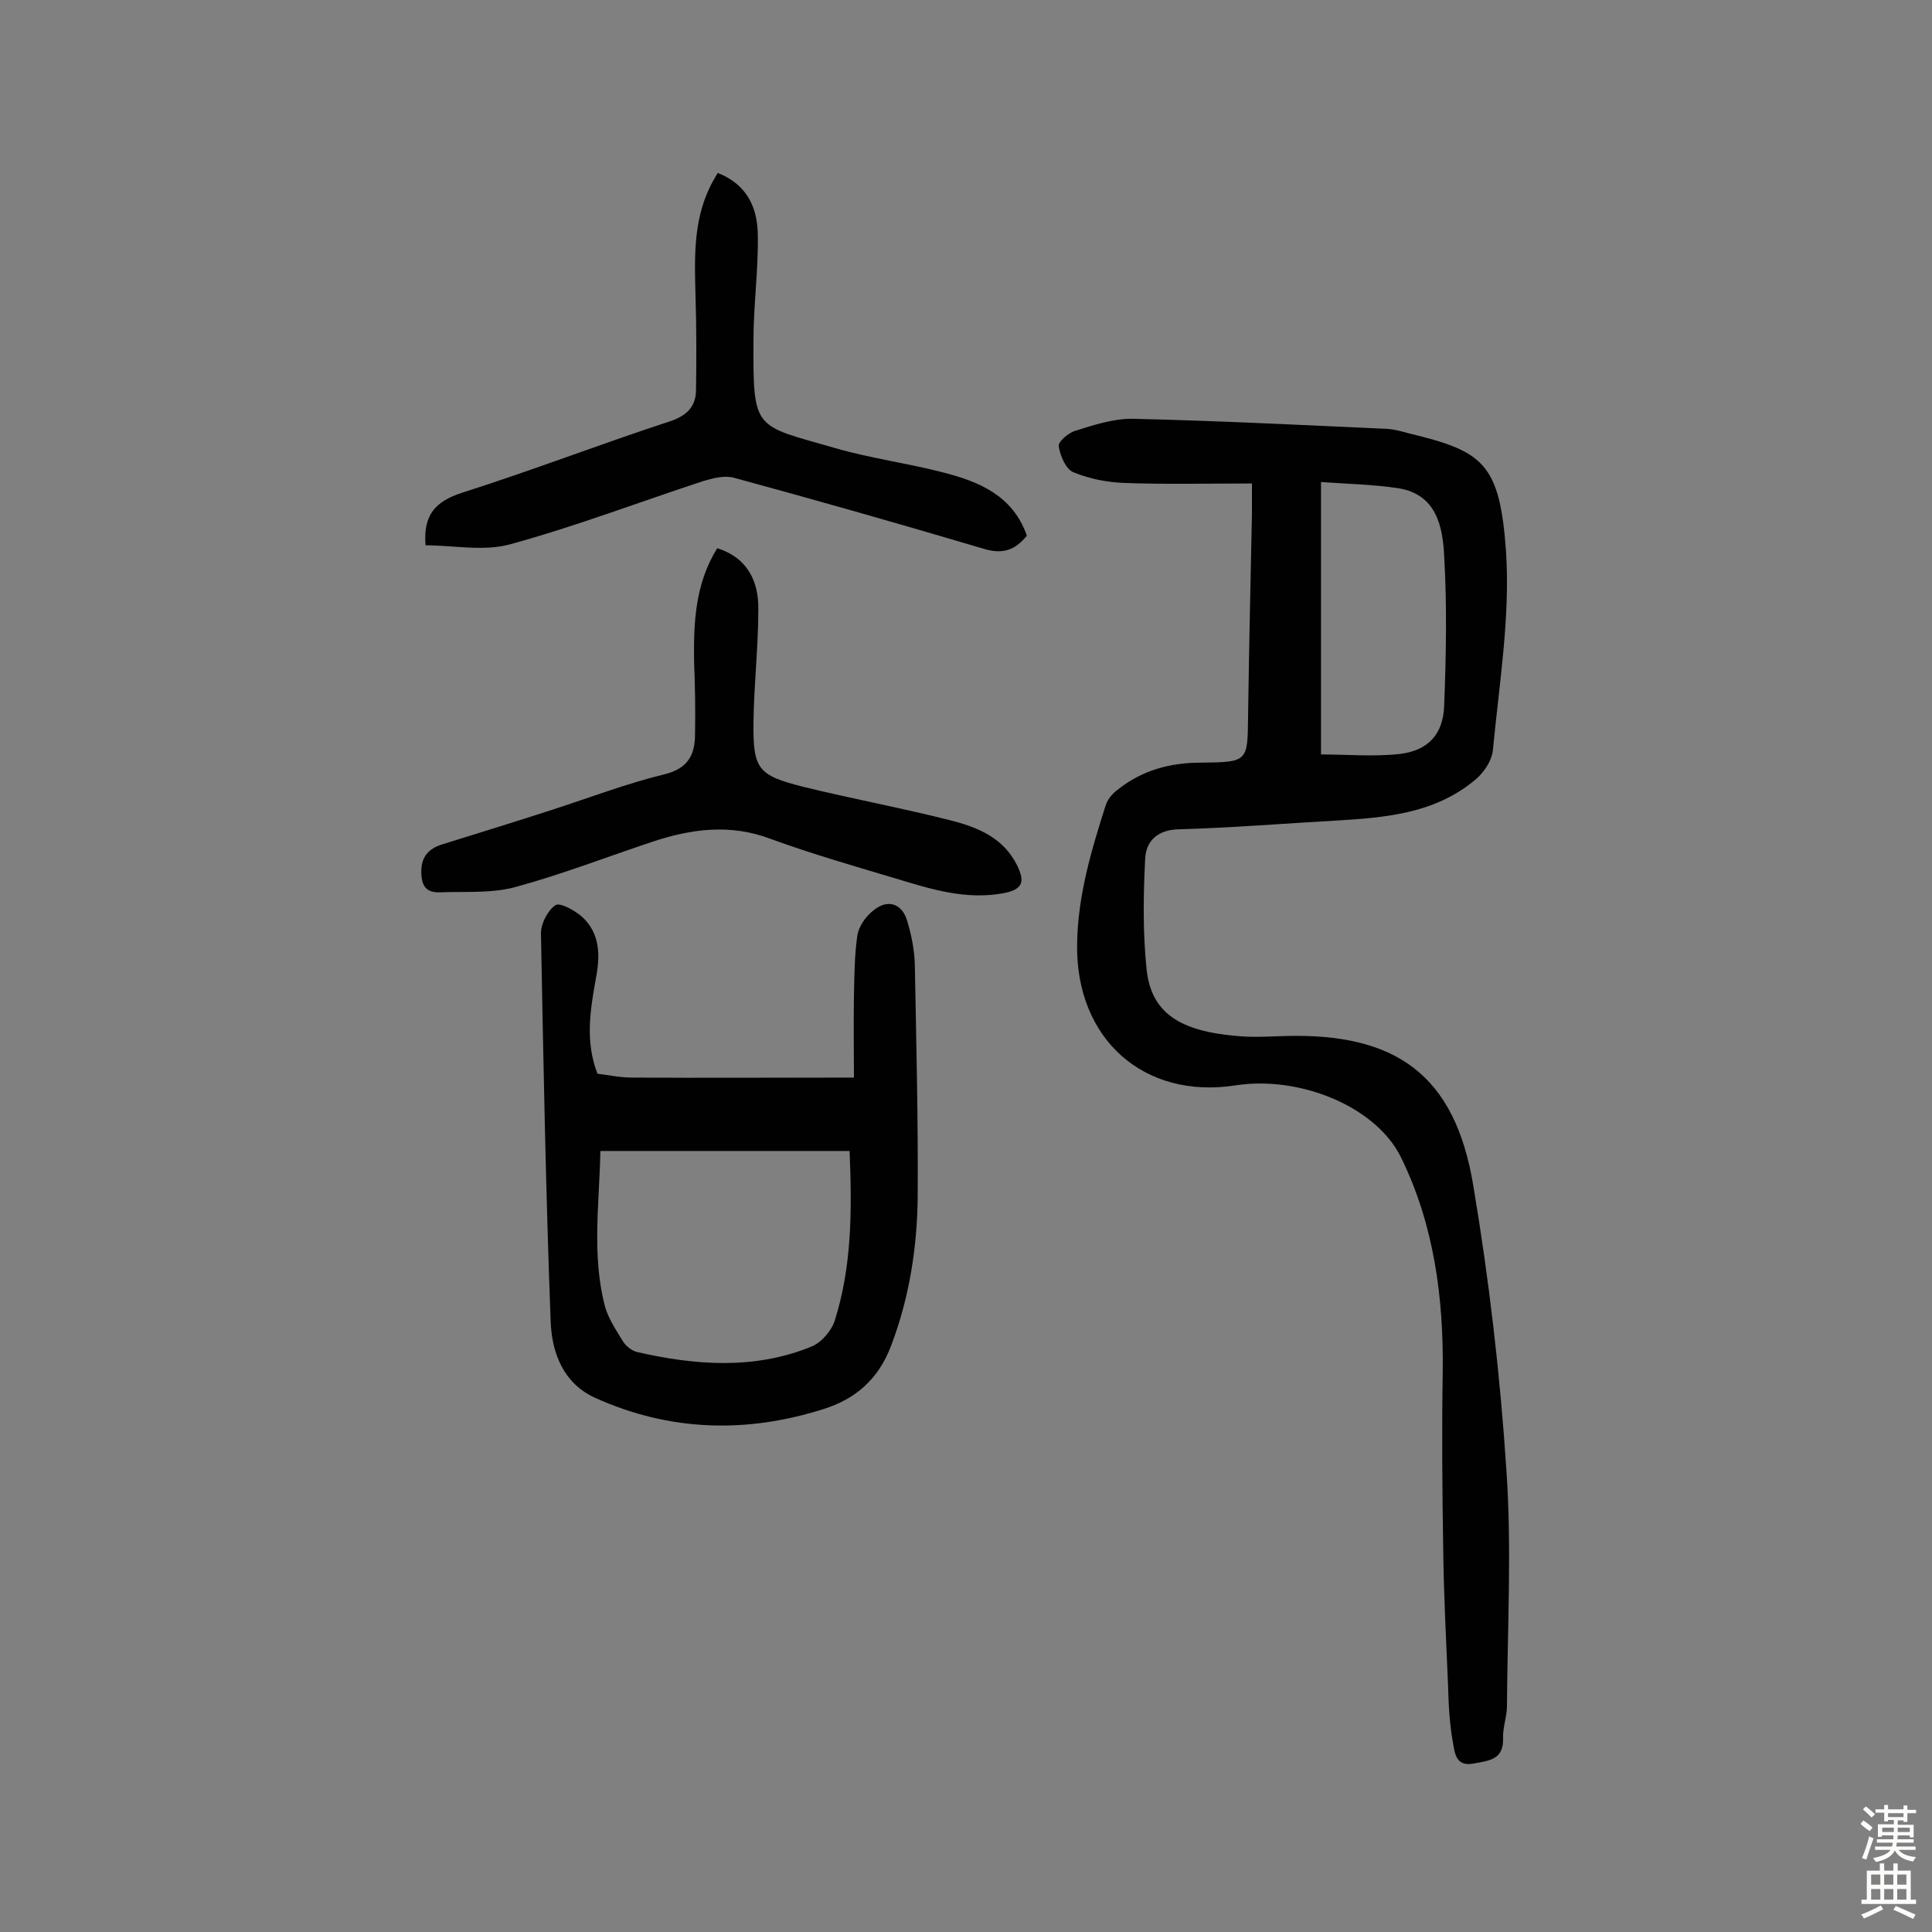
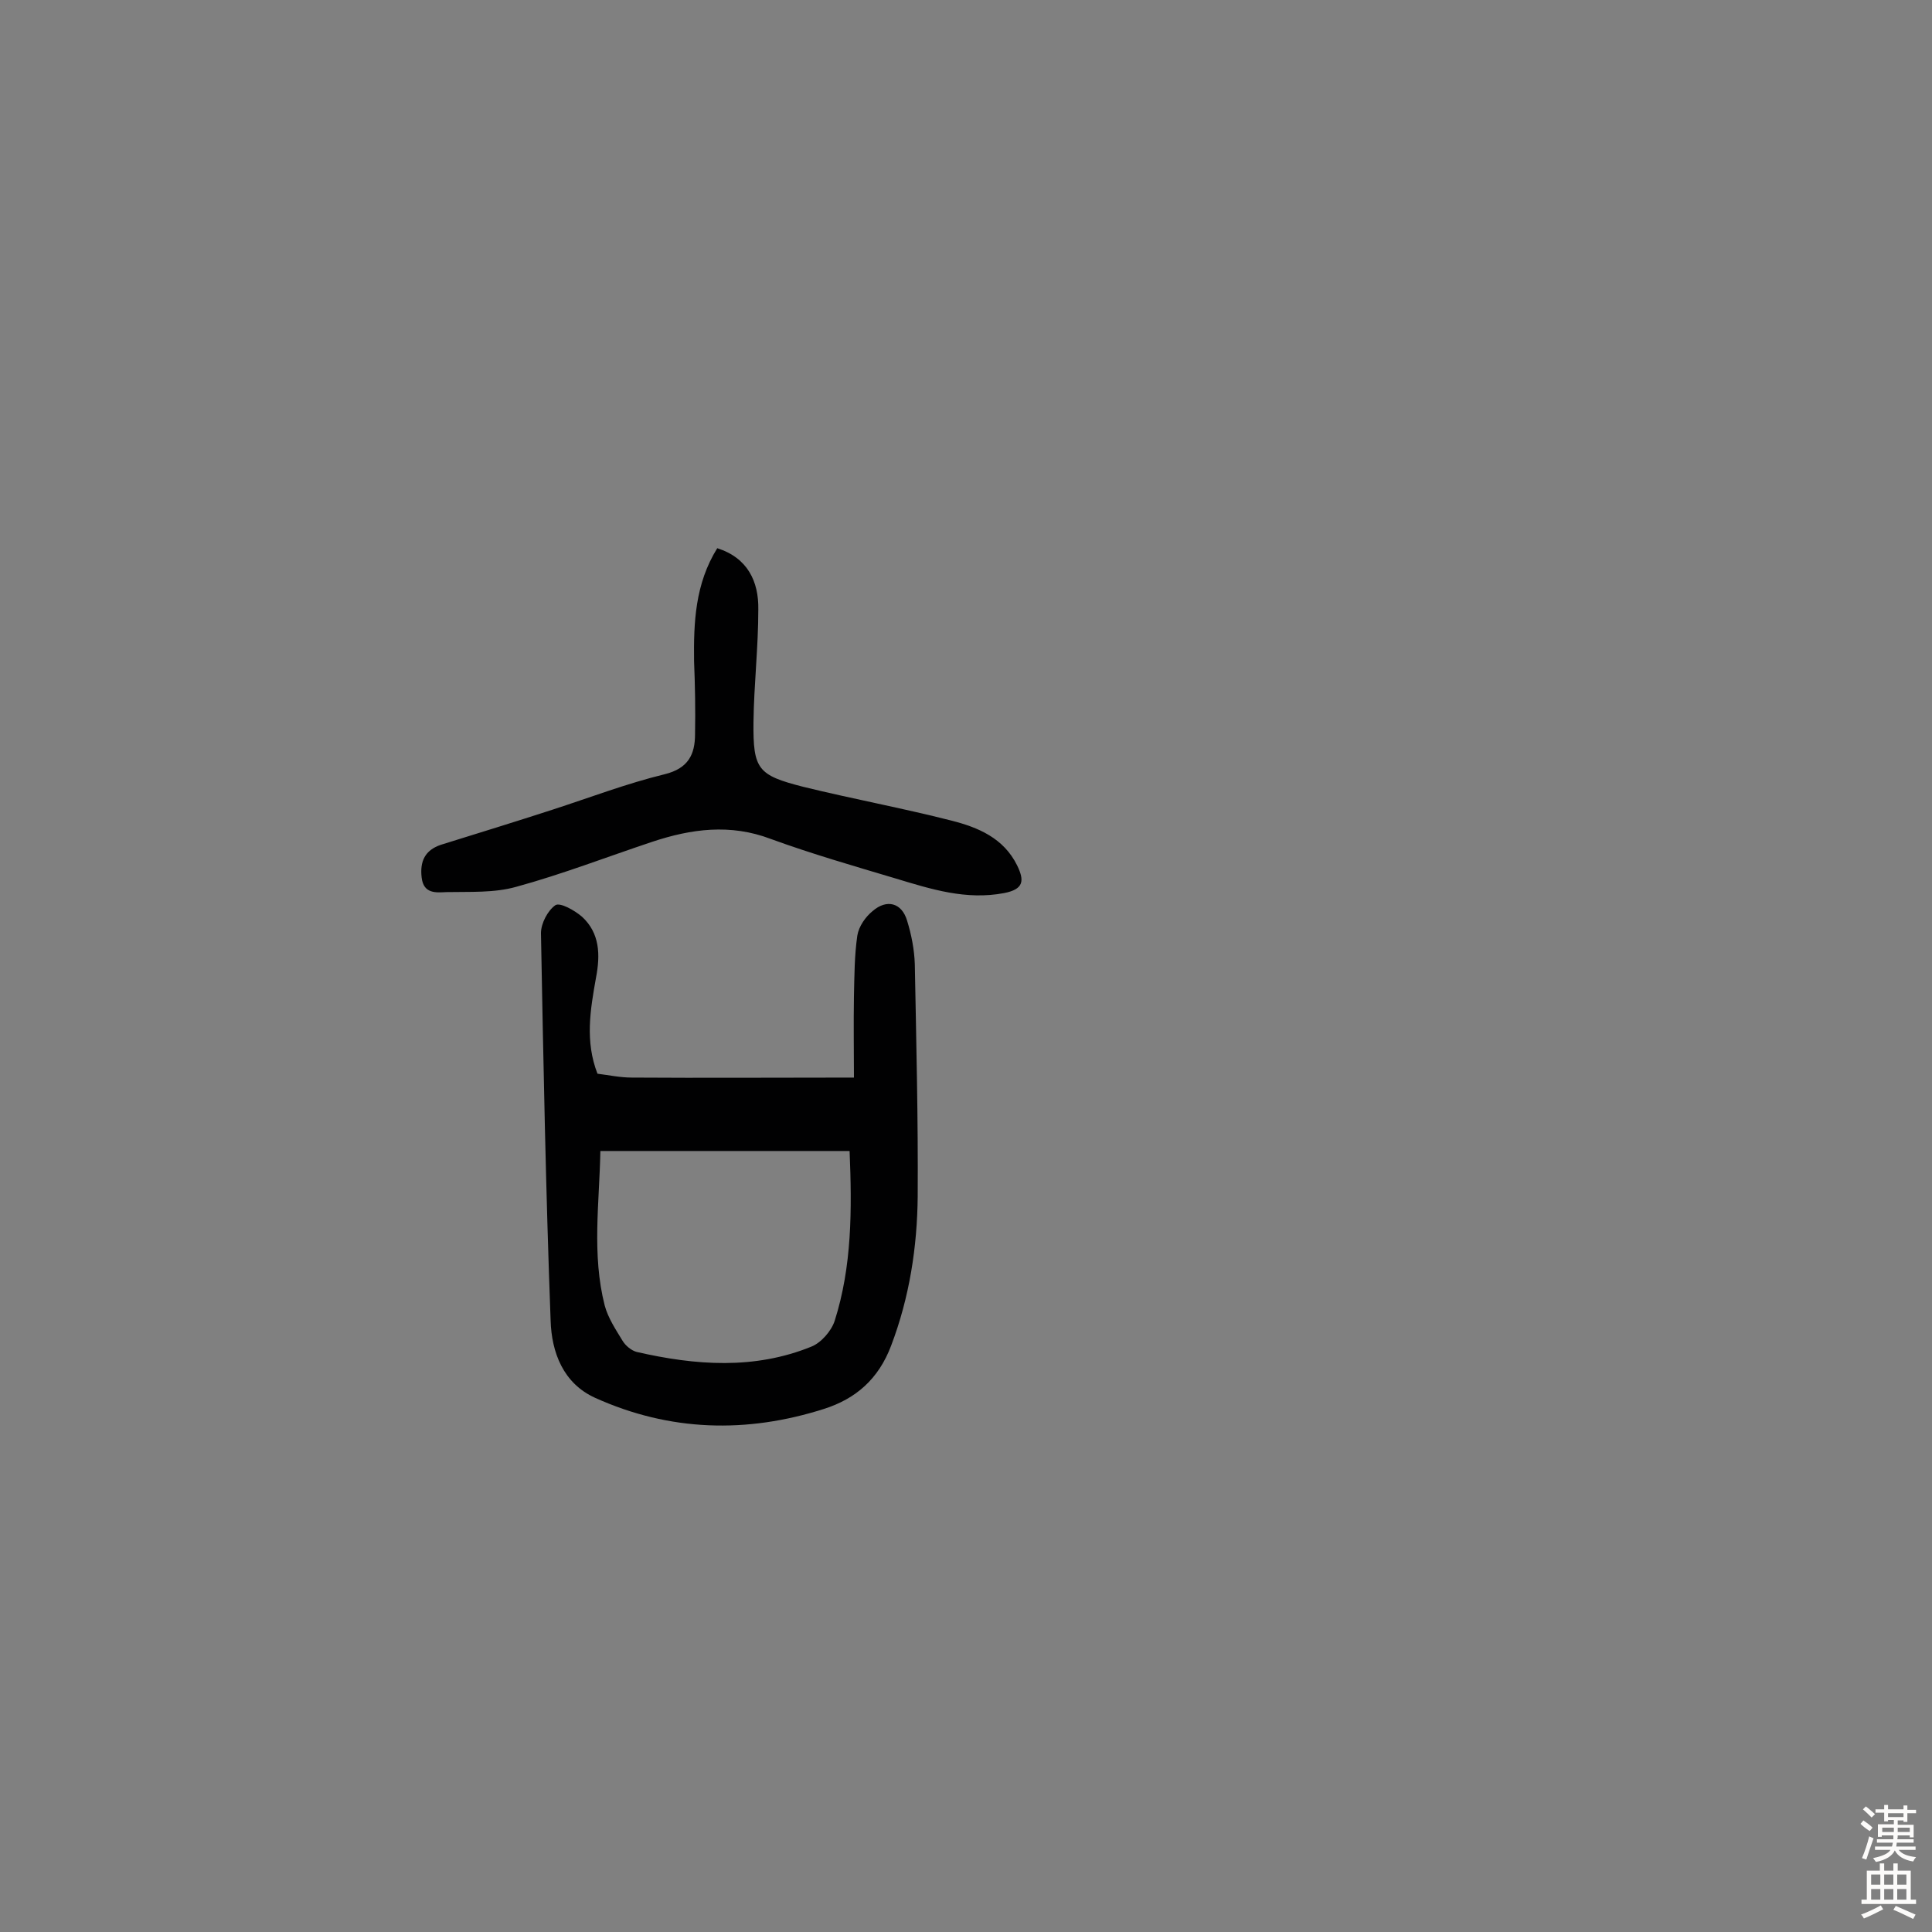
<svg xmlns="http://www.w3.org/2000/svg" enable-background="new 0 0 400 400" viewBox="0 0 400 400">
  <rect x="0" y="0" width="400" height="400" fill="#808080" stroke="none" />
  <g fill="#010102">
-     <path d="m259.2 100.1c-9.3 0-17.7.2-26.1-.1-3.6-.1-7.4-.8-10.8-2.2-1.6-.6-2.8-3.4-3.1-5.4-.2-.9 2-2.8 3.4-3.2 3.8-1.2 7.8-2.5 11.7-2.5 17.7.4 35.3 1.3 53 2.1 1.4.1 2.9.5 4.3.9 15.4 3.7 18.9 6.1 20.2 24.4.9 13.6-1.4 27.4-2.7 41.1-.2 2.4-2.1 5.1-4.1 6.6-8.3 6.7-18.4 7.5-28.5 8.1-10.8.6-21.7 1.5-32.5 1.8-4.3.1-6.7 2.4-6.9 6-.4 7.7-.5 15.5.3 23.1 1 8.9 6.8 12.7 18.8 13.7 3.2.3 6.5.1 9.7 0 23.2-.7 35.3 8.1 39.1 30.8 3.3 19.6 5.6 39.4 6.9 59.3 1.1 16.1.2 32.4.1 48.6 0 2.2-.9 4.5-.8 6.7.1 4.4-2.8 4.6-6 5.2-3.9.8-4-2.3-4.4-4.4-.7-3.9-.9-7.9-1-11.9-.4-9.4-.9-18.8-1-28.2-.2-12.2-.3-24.3-.1-36.5.2-15.4-1.8-30.5-8.6-44.4-5.2-10.7-21.1-17-34.2-15-19.1 3-33.1-9.6-32.9-29 .1-10.1 2.9-19.5 5.9-28.9.4-1.3 1.4-2.5 2.5-3.3 5-4 10.8-5.6 17.2-5.6 9.8-.1 9.7-.2 9.8-9.6.2-13.9.5-27.9.8-41.8 0-1.5 0-3.3 0-6.4zm14.3 56.1c5.5 0 10.9.5 16.3-.1 5.9-.7 9-4.1 9.2-10 .4-10.3.6-20.7 0-31-.3-6.1-1.6-12.7-9.4-14-5.2-.8-10.5-.9-16.1-1.3z" />
    <path d="m123.7 222.3c2.4.3 4.7.8 7.1.8 14.9.1 29.8 0 46 0 0-5-.1-10.9 0-16.9.1-4.2.1-8.4.7-12.5.3-1.9 1.7-3.9 3.2-5.1 2.9-2.5 6-1.7 7.1 2 .9 2.9 1.5 6 1.6 9 .3 16 .7 32.1.6 48.1-.1 10.5-1.7 20.9-5.5 30.9-2.6 6.9-7.3 11-13.9 13.1-16 5.1-31.9 4.7-47.4-2.3-6.6-3-9-9.4-9.2-16-1-26.7-1.5-53.5-2-80.2 0-2 1.4-4.7 3-5.8 1-.6 4 1.1 5.5 2.4 3.7 3.4 3.8 7.9 2.9 12.6-1.2 6.7-2.3 13.2.3 19.9zm52.2 16c-17.3 0-34.1 0-51.6 0-.2 10.8-1.8 21.4.9 32 .7 2.6 2.3 5 3.7 7.3.6 1 1.8 2 2.9 2.3 12.2 2.8 24.4 3.7 36.2-1.1 2-.8 4.1-3.2 4.8-5.3 3.6-11.3 3.6-23 3.1-35.2z" />
-     <path d="m148.6 35.8c6.5 2.6 8.3 7.7 8.3 13.2.1 7.1-.9 14.2-.9 21.4-.1 19 .1 17.5 17 22.4 7.3 2.1 14.9 3.1 22.2 5 7.5 1.9 14.5 4.8 17.4 13.1-2.5 3.1-5.1 3.9-9 2.7-17.2-5.1-34.4-10-51.7-14.7-1.9-.5-4.3.1-6.3.7-13.4 4.4-26.5 9.4-40 13.1-5.5 1.5-11.7.2-17.5.2-.5-6.4 2.1-9.1 7.6-10.9 14.5-4.6 28.7-10.1 43.1-14.8 3.5-1.2 5.3-3.1 5.3-6.5.1-6.4.1-12.9-.1-19.4-.2-7.6-.5-15.3 2.9-22.4.4-.9 1-1.9 1.7-3.1z" />
    <path d="m148.5 113.5c6.3 2 8.6 6.9 8.5 12.7 0 7.8-.9 15.5-1 23.3-.1 9.8.9 11 10.3 13.4 10.2 2.5 20.5 4.4 30.7 7 5.5 1.4 10.8 3.6 13.6 9.3 1.5 3.1 1.4 4.9-2.7 5.7-7.9 1.5-15.1-.8-22.4-3-8.7-2.6-17.4-5.1-25.9-8.2-8.4-3.2-16.5-2.1-24.6.6-9.3 3.1-18.6 6.7-28.1 9.3-4.6 1.3-9.6 1-14.5 1.1-2.1.1-4.7.4-5.1-3s.7-5.7 4-6.8c7.7-2.4 15.5-4.8 23.2-7.3s15.3-5.4 23.1-7.3c4.9-1.2 6.3-4.1 6.3-8.3.1-5 0-10.1-.2-15.1-.1-8 .2-16 4.8-23.4z" />
  </g>
  <path d="m385.2 377.6.6-.7c.6.4 1.3.9 1.9 1.5l-.6.7c-.8-.5-1.4-1-1.9-1.5zm.3 7.1c.6-1.4 1.1-2.9 1.5-4.5.3.1.6.3.9.4-.5 1.4-1 2.9-1.5 4.4zm.2-10.1.6-.6c.7.5 1.3 1.1 1.9 1.6l-.7.7c-.6-.6-1.2-1.2-1.8-1.7zm8.4-.8h.8v.9h1.8v.7h-1.8v1.8h-.8v-.3h-1.2v.9h3.3v2.6h-.8v-.4h-2.5c0 .3 0 .6-.1.8h3.4v.7h-3.5c0 .3-.1.6-.1.8h4v.7h-3.5c.7.9 1.9 1.3 3.6 1.5-.2.2-.4.5-.6.9-1.9-.3-3.2-1.1-3.8-2.3-.5 1.1-1.8 2-3.9 2.4-.2-.3-.4-.5-.6-.8 1.9-.4 3.1-.9 3.6-1.7h-3.2v-.7h3.5c.1-.2.1-.5.2-.8h-3.3v-.7h3.4c0-.2 0-.5 0-.8h-2.4v.3h-.8v-2.6h3.3v-.9h-1.2v.3h-.8v-1.8h-1.8v-.7h1.8v-.9h.8v.9h3.2zm-4.4 5.5h2.4c0-.3 0-.6 0-.9h-2.4zm1.2-3.1h3.2v-.8h-3.2zm4.4 2.2h-2.4v.9h2.5v-.9z" fill="#fcfbfa" />
  <path d="m389.2 385.8h.9v1.5h1.9v-1.5h.9v1.5h2.7v6h1.1v.9h-11.3v-.9h1.1v-6h2.7zm.2 8.7.5.8c-1.2.6-2.5 1.3-4 1.9-.2-.3-.3-.6-.6-.8 1.6-.6 3-1.3 4.1-1.9zm-2-4.3h1.9v-2.1h-1.9zm0 3.1h1.9v-2.2h-1.9zm2.7-3.1h1.9v-2.1h-1.9zm0 3.1h1.9v-2.2h-1.9zm2.4 1.3c1.4.6 2.7 1.2 4.1 1.8l-.5.9c-1.5-.7-2.8-1.4-4.1-1.9zm2.2-6.5h-1.9v2.1h1.9zm-1.9 5.2h1.9v-2.2h-1.9z" fill="#fcfbfa" />
</svg>